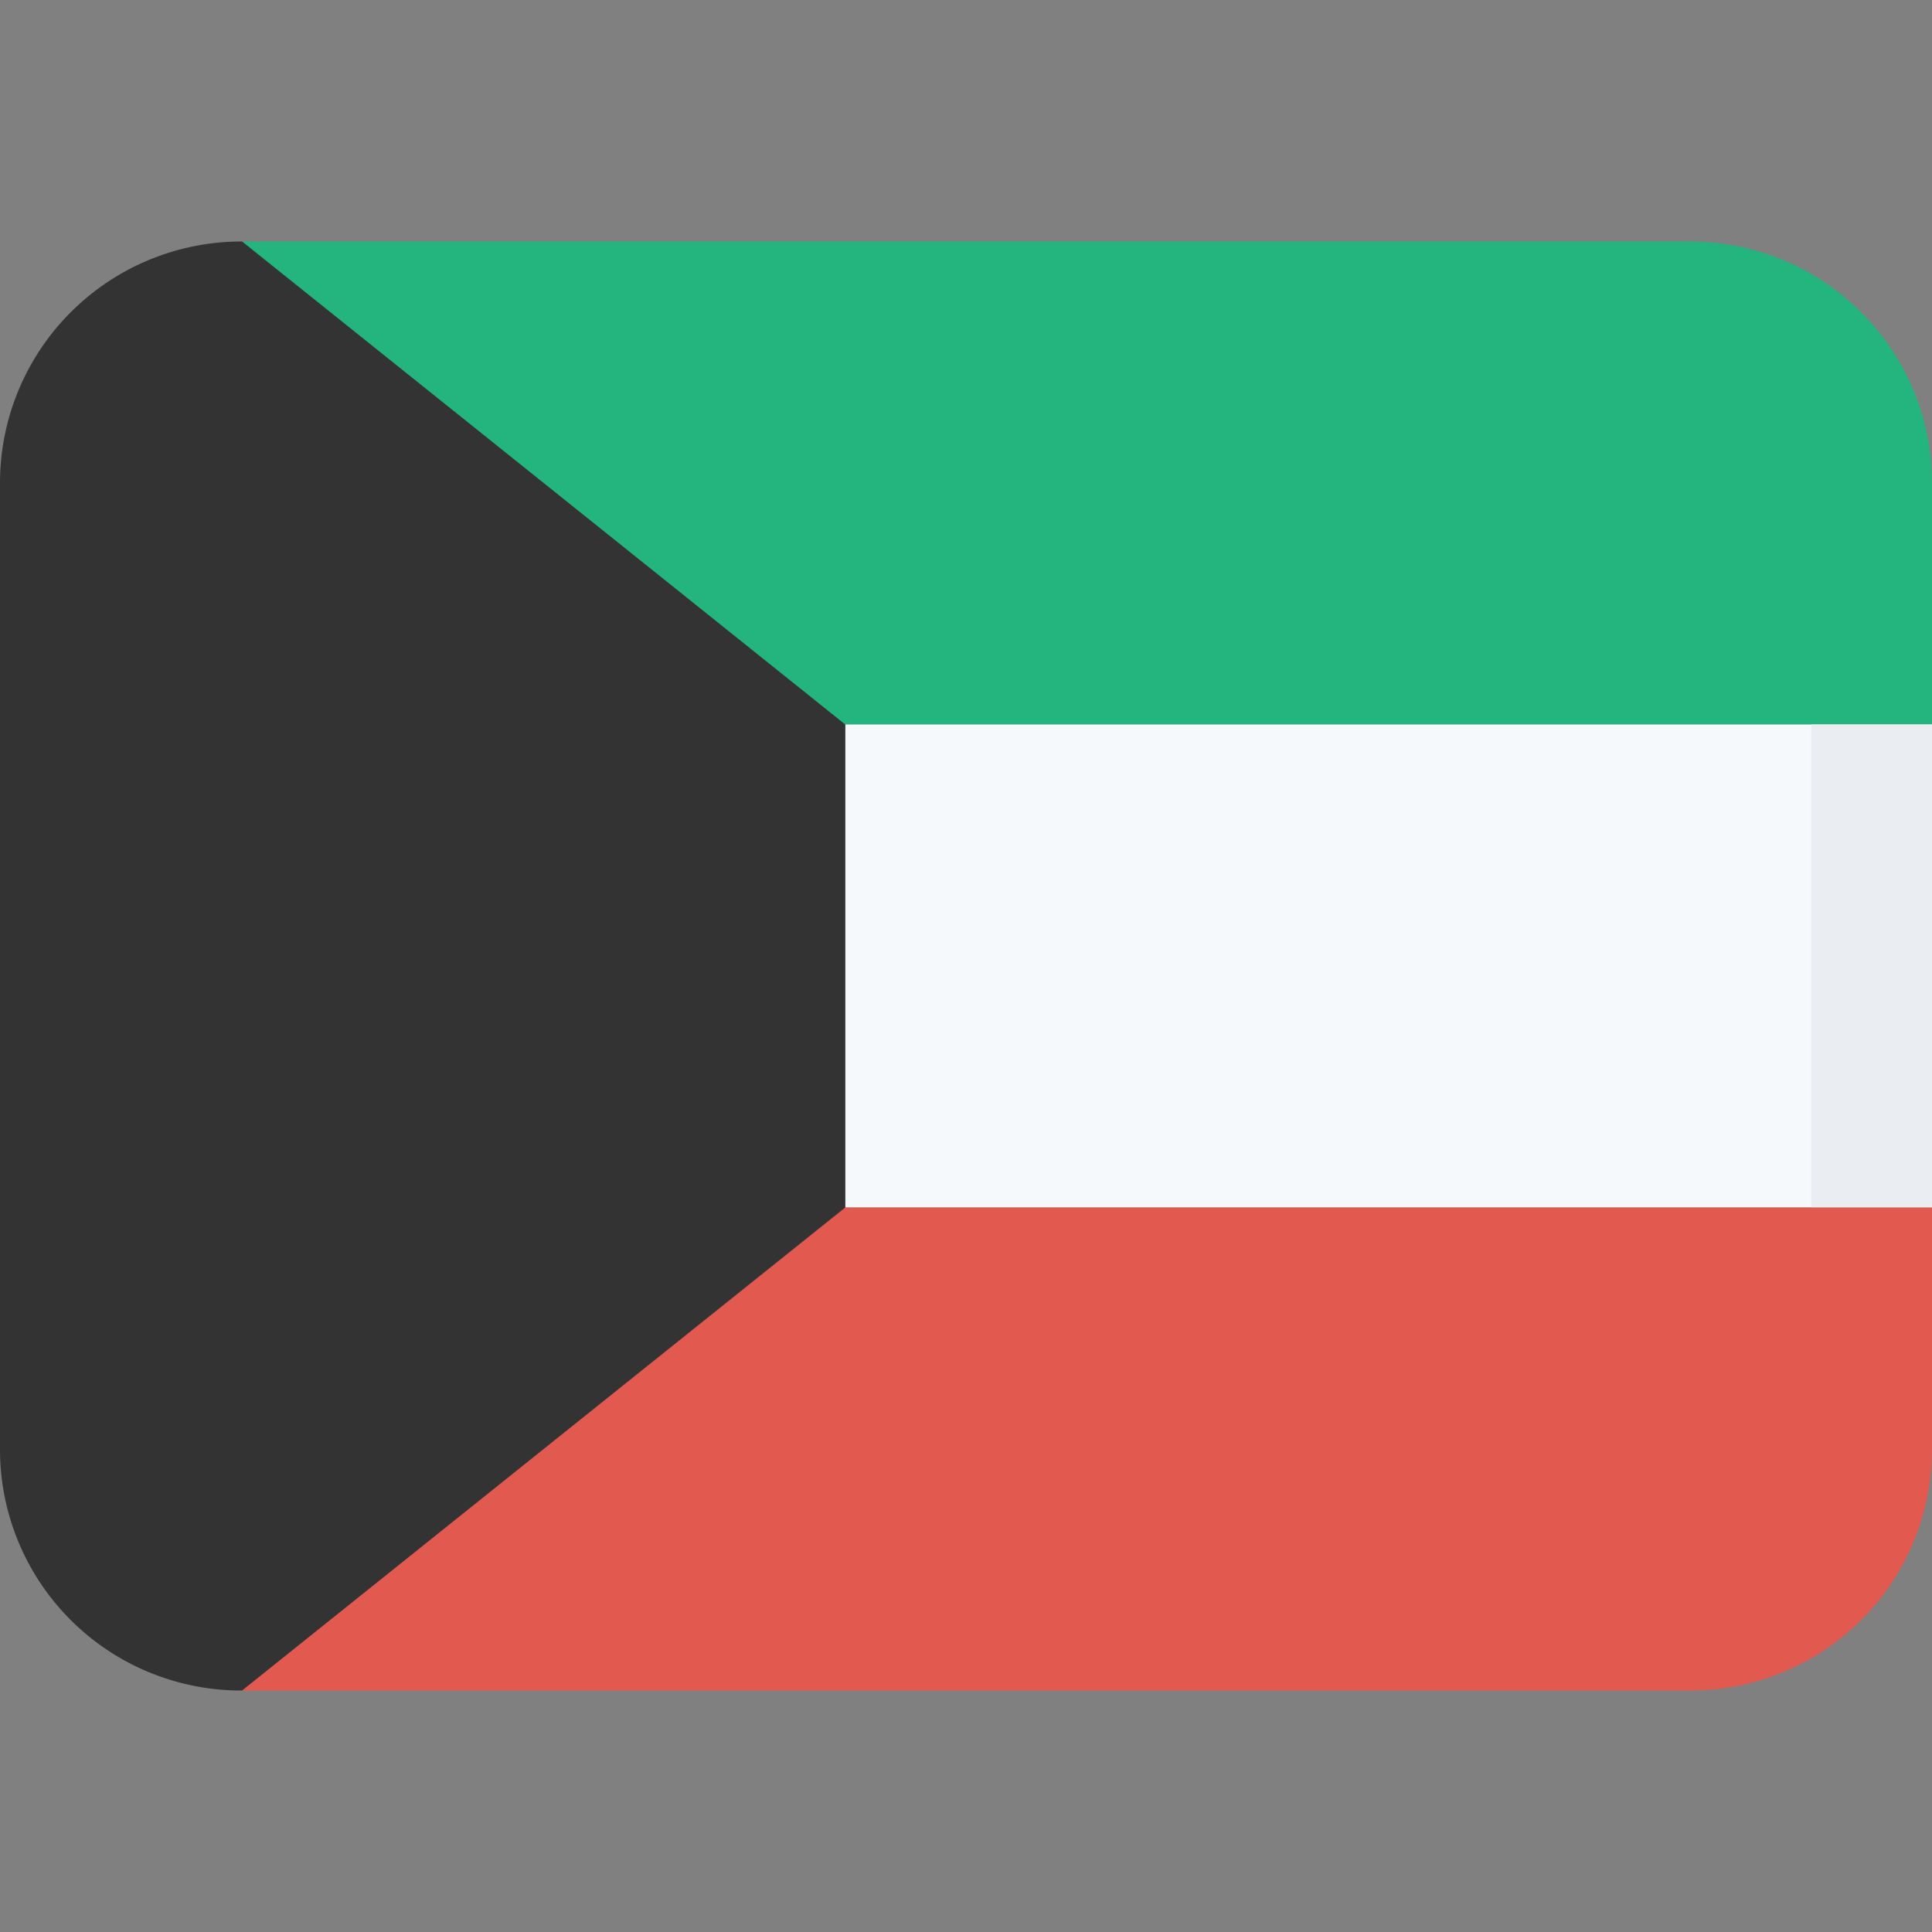
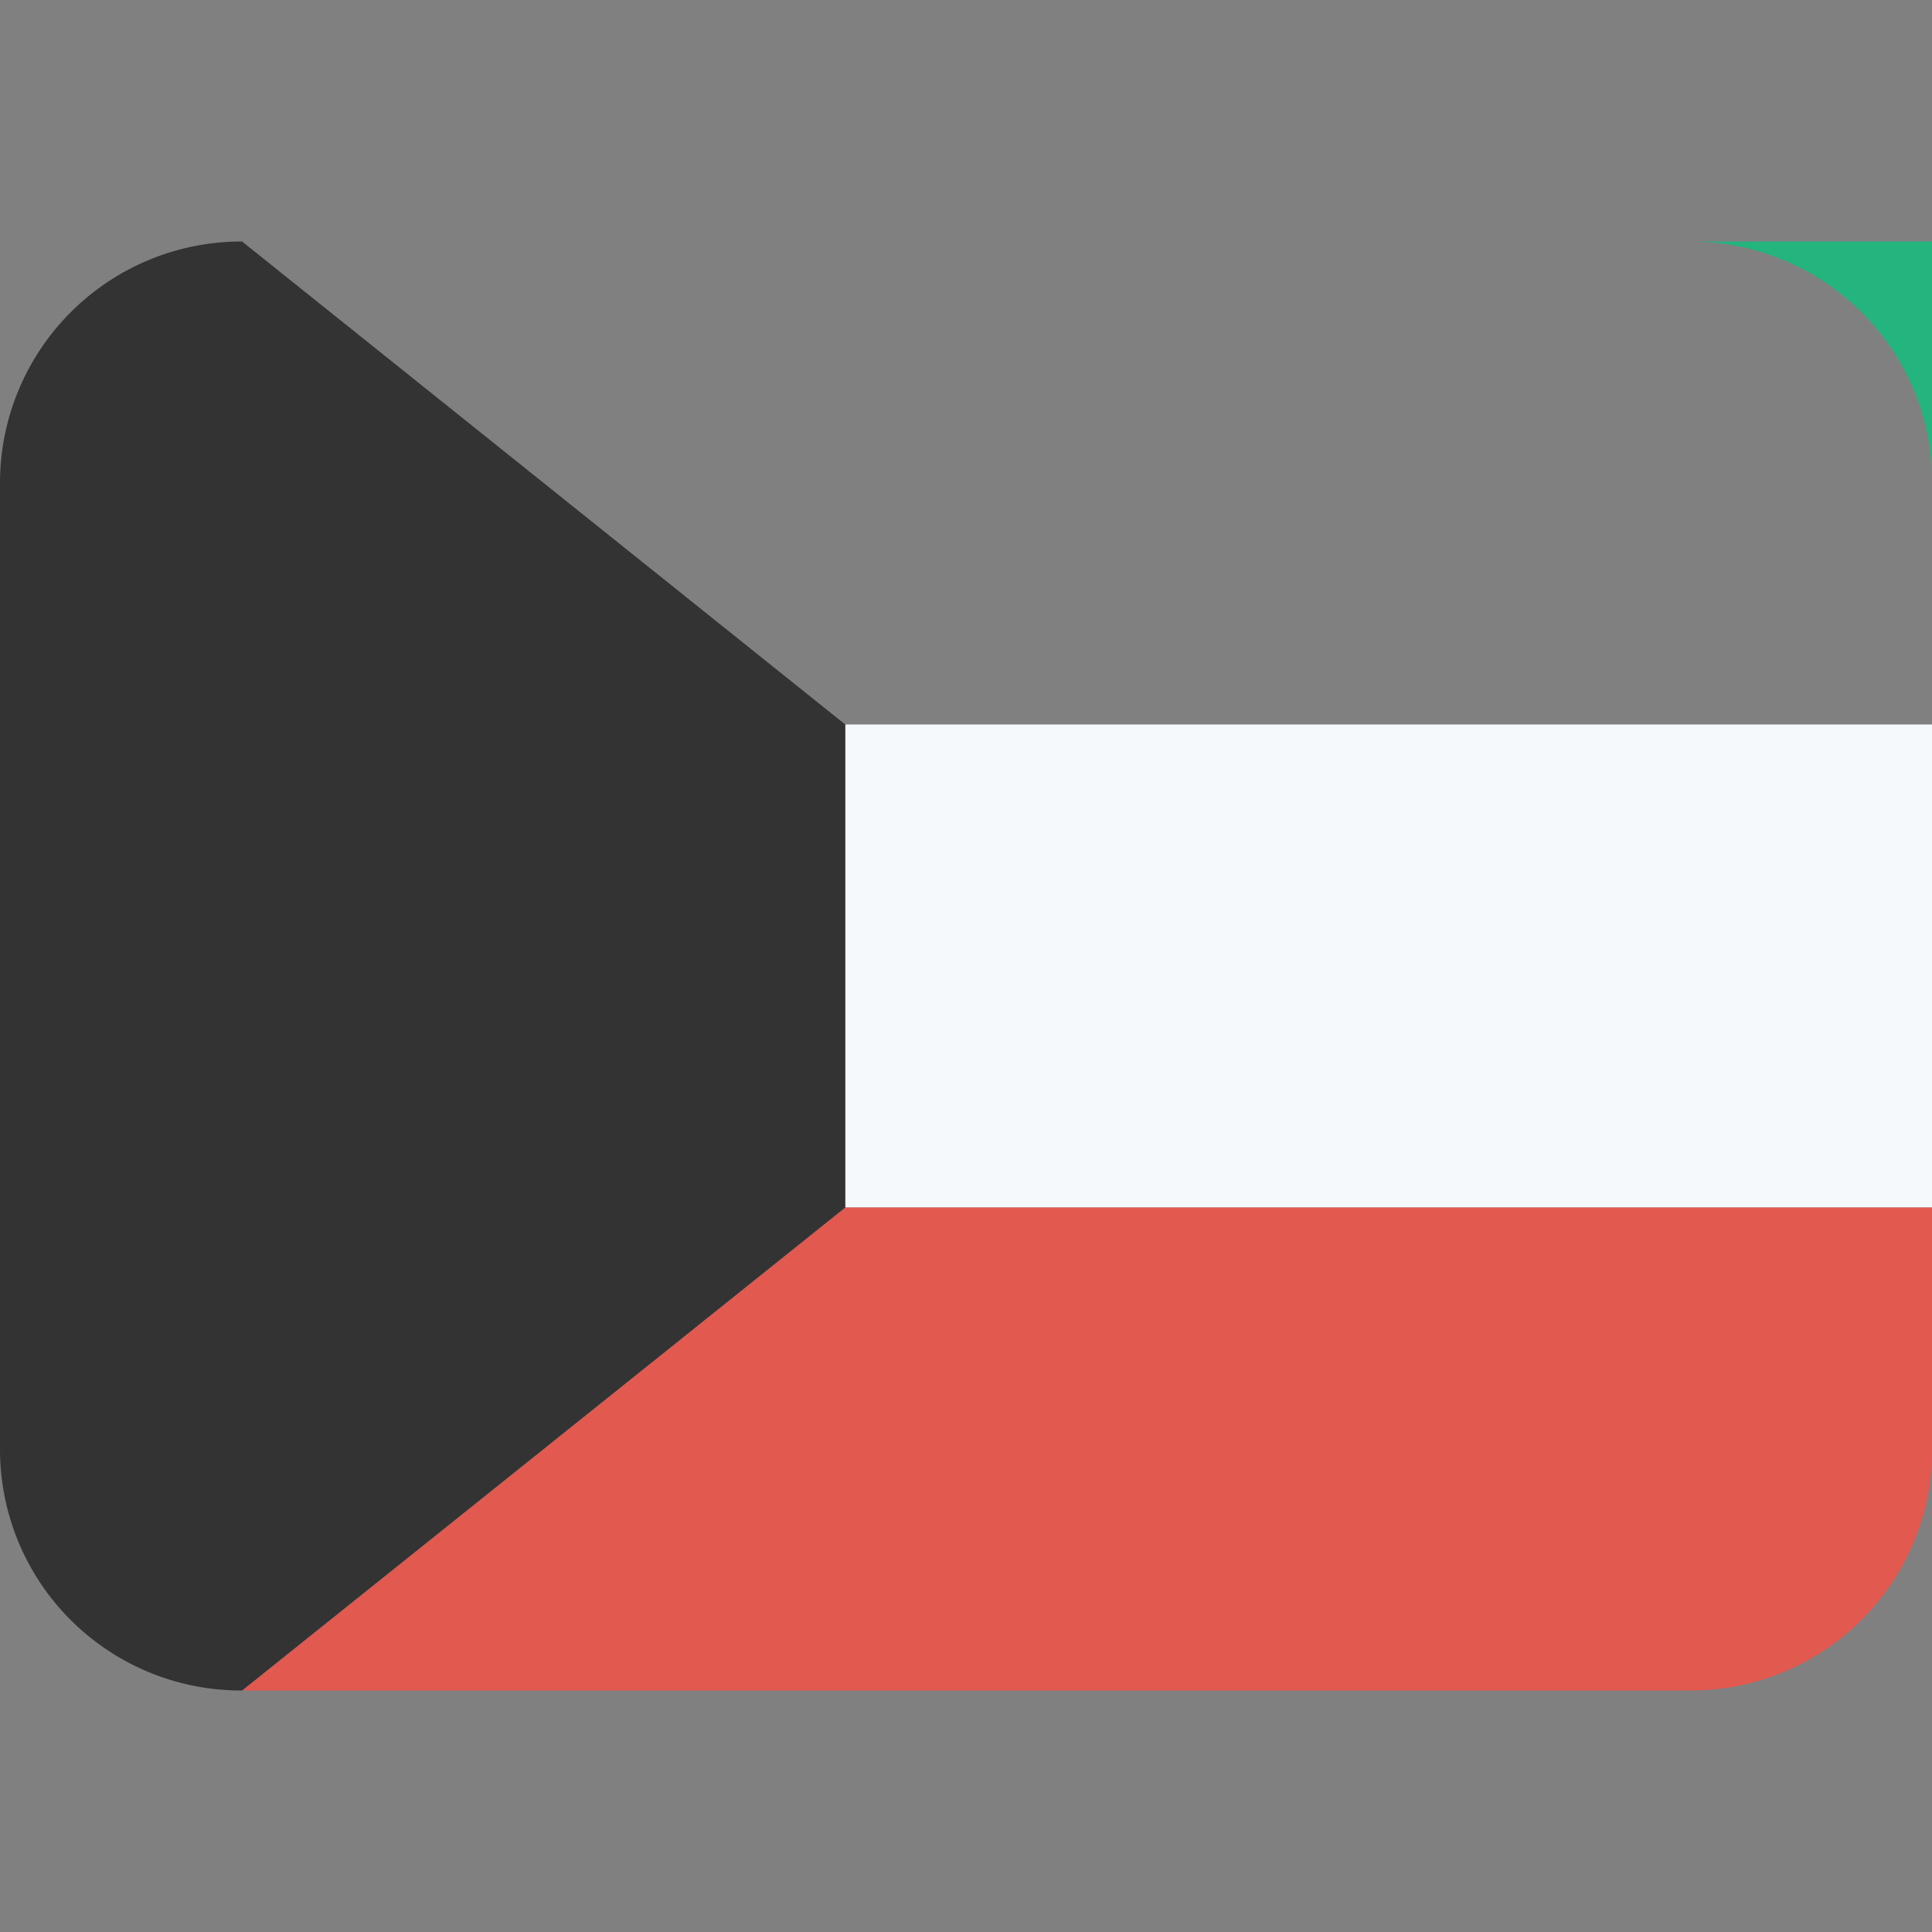
<svg xmlns="http://www.w3.org/2000/svg" class="SVGInline-svg SVGInline--cleaned-svg SVG-svg" height="16" width="16" viewBox="0 0 16 16">
  <rect x="0" y="0" width="16" height="16" fill="#808080" stroke="none" />
  <g fill="none" fill-rule="evenodd">
-     <path fill="#24B47E" d="M2 2v4h14V4c0-1.105-.897-2-2.006-2H2Z" data-darkreader-inline-fill="" style="--darkreader-inline-fill:#64e2b3;" />
+     <path fill="#24B47E" d="M2 2h14V4c0-1.105-.897-2-2.006-2H2Z" data-darkreader-inline-fill="" style="--darkreader-inline-fill:#64e2b3;" />
    <path fill="#F6F9FC" d="M7 6h9v4H7z" data-darkreader-inline-fill="" style="--darkreader-inline-fill:#d7e7f4;" />
-     <path fill="#EAEEF3" fill-rule="nonzero" d="M15 10V6h1v4z" data-darkreader-inline-fill="" style="--darkreader-inline-fill:#d6e0e8;" />
    <path fill="#E25950" d="M2 10v4h11.994A1.998 1.998 0 0 0 16 12v-2H2Z" data-darkreader-inline-fill="" style="--darkreader-inline-fill:#e76e66;" />
    <path fill="#333" d="M7 6v4l-4.995 4A1.996 1.996 0 0 1 0 12.008V3.992A2 2 0 0 1 2.005 2L7 6Z" data-darkreader-inline-fill="" style="--darkreader-inline-fill:#cec9c3;" />
  </g>
</svg>